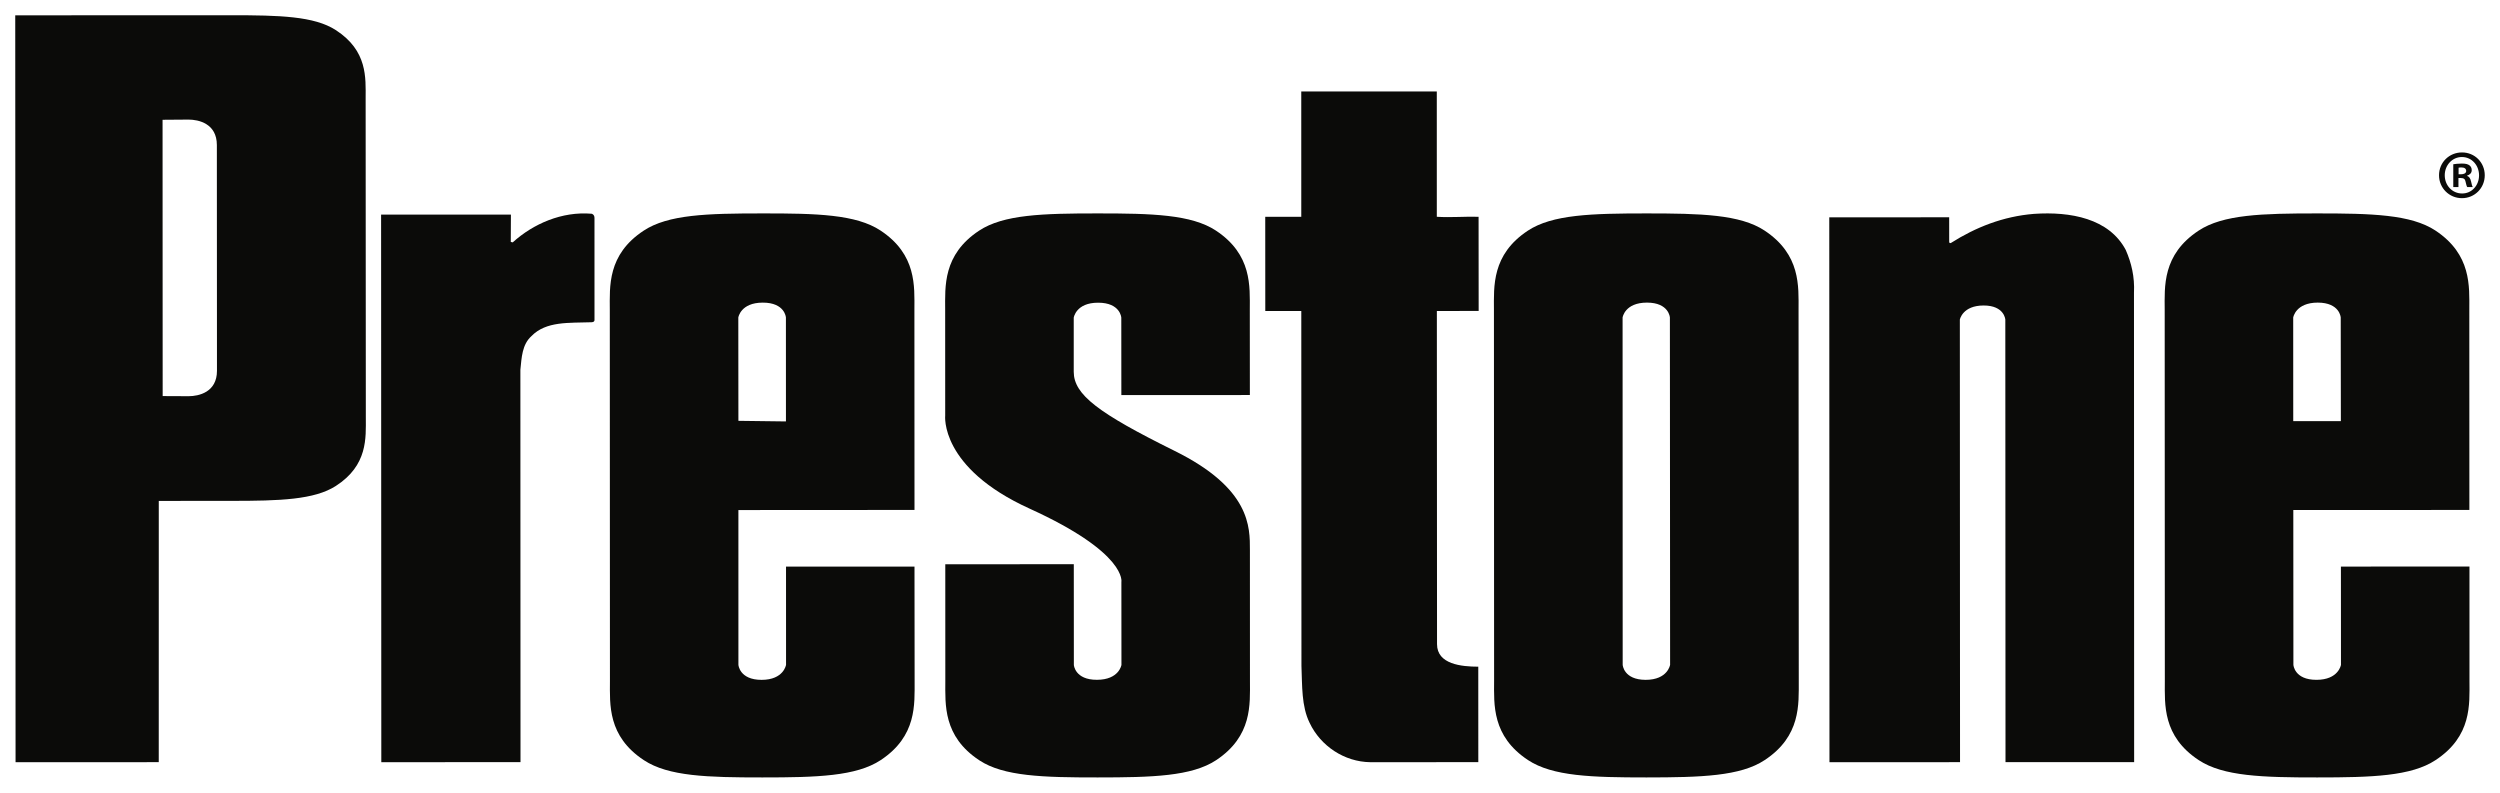
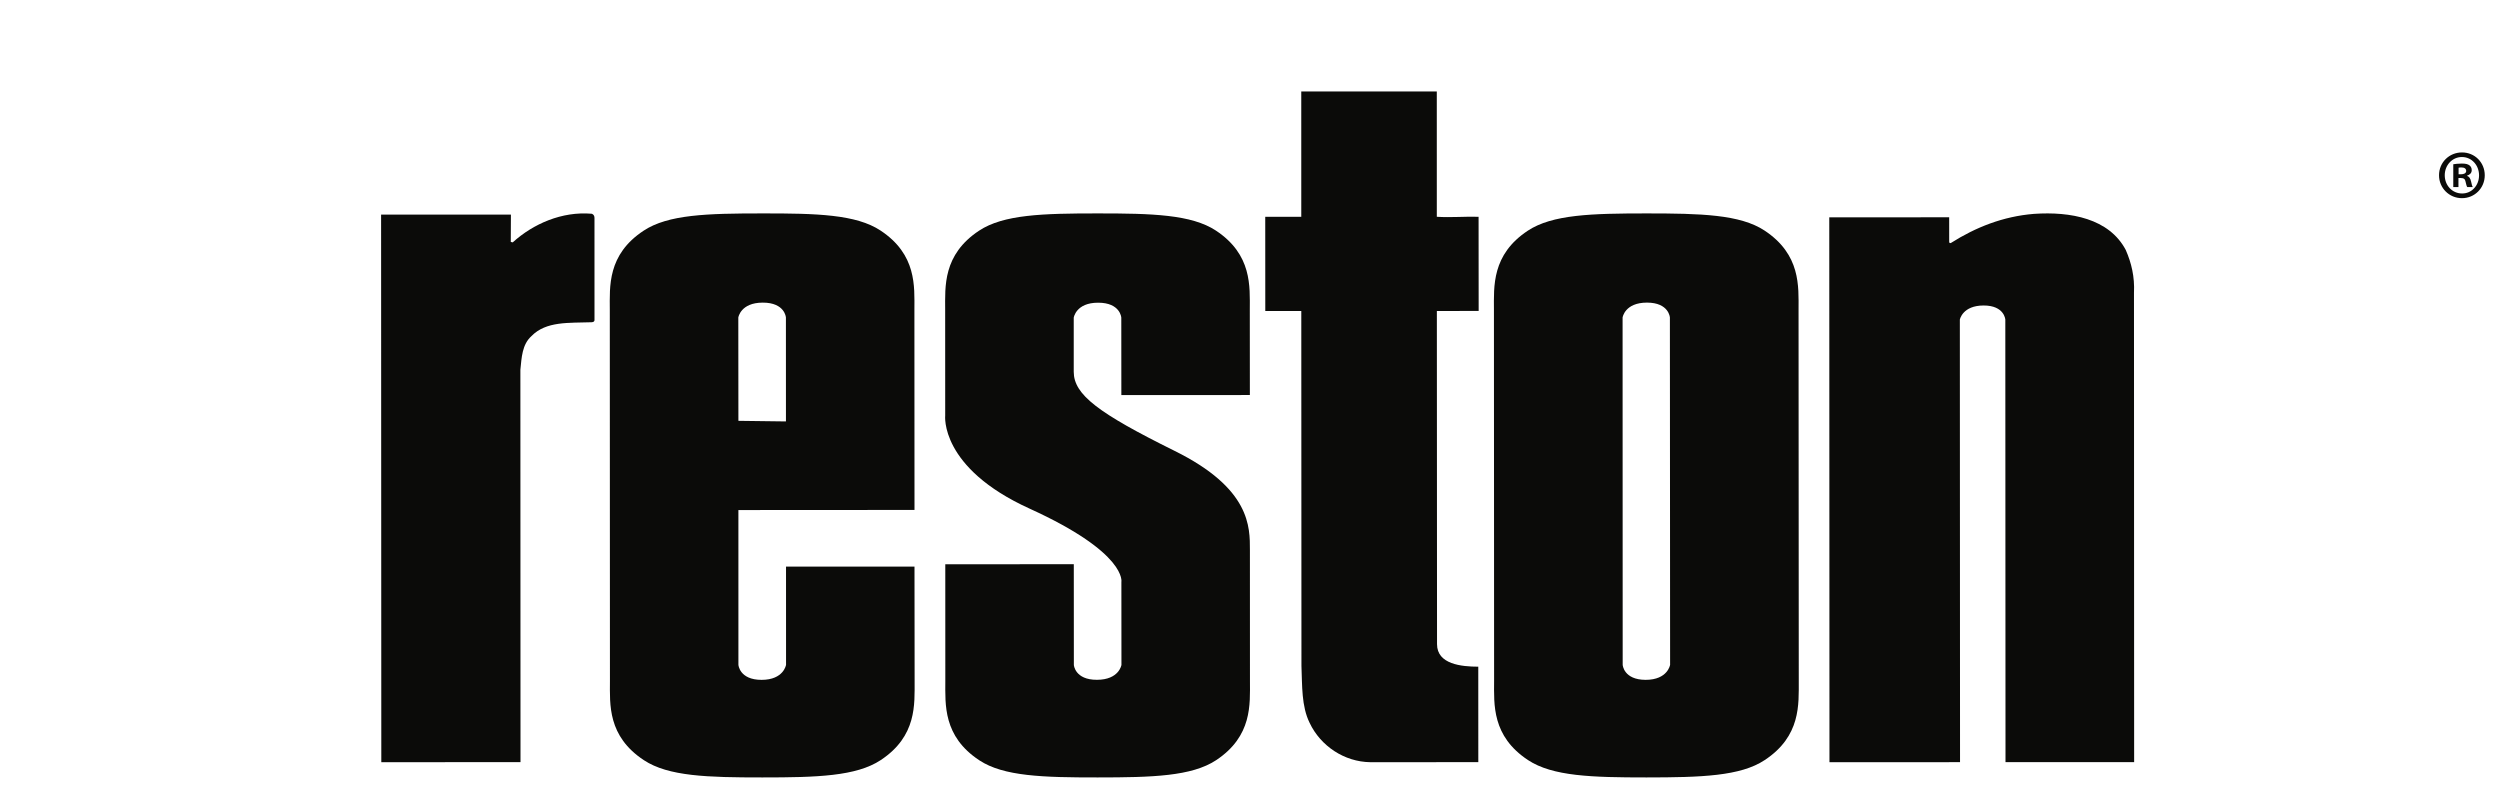
<svg xmlns="http://www.w3.org/2000/svg" width="164px" height="52px" viewBox="0 0 164 52">
  <title>Artboard</title>
  <desc>Created with Sketch.</desc>
  <g id="Artboard" stroke="none" stroke-width="1" fill="none" fill-rule="evenodd">
    <g id="PPC_19_Prestone_K_Yellow" transform="translate(-8, -10)">
      <polygon id="Fill-1" points="0 73 180 73 180 0 0 0" />
      <path d="M102.255,24.221 C103.211,24.28 104.109,24.193 104.995,24.221 L105,30.398 L102.258,30.401 L102.269,52.255 C102.268,53.583 103.882,53.732 104.975,53.735 L104.977,59.997 L97.891,60 C96.194,59.979 94.627,58.94 93.91,57.417 C93.372,56.326 93.428,54.982 93.375,53.682 L93.365,30.402 L91.003,30.402 L91,24.223 L93.364,24.223 L93.363,16.002 L102.254,16 L102.255,24.221" id="Fill-3" fill="#0B0B09" />
      <path d="M46.998,24.295 C46.999,24.516 47.001,30.911 46.999,30.999 C47.001,31.154 46.769,31.14 46.769,31.14 C45.337,31.193 43.823,31.056 42.863,32.049 C42.248,32.6 42.218,33.458 42.137,34.259 L42.145,59.996 L33.014,60 L33,24.078 L41.516,24.077 L41.507,25.871 L41.635,25.9 C42.976,24.681 44.868,23.854 46.82,24.022 C46.82,24.022 46.999,24.072 46.998,24.295" id="Fill-4" fill="#0B0B09" />
      <path d="M139.549,30.965 C139.549,30.965 139.493,30.04 138.129,30.04 C136.739,30.04 136.566,30.965 136.566,30.965 L136.578,59.998 L128.013,60 L128,24.258 L135.866,24.254 C135.866,24.254 135.866,25.707 135.867,25.848 C135.867,25.996 135.985,25.936 135.985,25.936 C137.603,24.912 139.398,24.194 141.429,24.03 C143.825,23.866 146.356,24.33 147.449,26.397 C147.822,27.248 148.041,28.16 147.989,29.206 L148,59.994 L139.561,59.998 L139.549,30.965" id="Fill-5" fill="#0B0B09" />
      <path d="M106.002,30.323 C106.002,28.804 105.841,26.706 108.228,25.131 C109.836,24.071 112.41,24.002 115.995,24 C119.582,24 122.155,24.07 123.753,25.124 C126.14,26.701 125.985,28.797 125.985,30.318 L125.999,54.667 C125.994,56.189 126.152,58.287 123.764,59.861 C122.169,60.919 119.596,60.997 116.011,61 C112.425,61 109.853,60.924 108.244,59.865 C105.853,58.29 106.011,56.196 106.013,54.674 L106.002,30.323 Z M117.545,30.828 C117.545,30.828 117.489,29.852 116.042,29.851 C114.582,29.851 114.442,30.828 114.442,30.828 L114.448,53.612 C114.448,53.612 114.503,54.595 115.957,54.598 C117.411,54.595 117.559,53.61 117.559,53.61 L117.545,30.828 L117.545,30.828 Z" id="Fill-6" fill="#0B0B09" />
-       <path d="M18.416,42.86 L18.414,59.998 L9.021,60 L9,11.005 L23.172,11 C26.334,10.999 28.614,11.06 30.02,11.97 C32.129,13.324 31.986,15.129 31.986,16.437 L31.998,37.402 C31.998,38.713 32.14,40.519 30.033,41.877 C28.624,42.785 26.348,42.857 23.185,42.857 L18.416,42.86 Z M22.226,19.511 C22.225,18.103 21.026,17.845 20.368,17.845 C19.713,17.846 18.664,17.858 18.664,17.858 L18.671,35.983 C18.671,35.983 19.722,35.992 20.376,35.991 C21.036,35.989 22.233,35.733 22.233,34.326 C22.233,34.326 22.226,20.916 22.226,19.511 L22.226,19.511 Z" id="Fill-7" fill="#0B0B09" />
      <path d="M89.994,46.09 L89.997,54.671 C89.998,56.198 90.16,58.292 87.775,59.87 C86.172,60.925 83.595,60.999 80.005,61 C76.424,61.002 73.839,60.929 72.243,59.876 C69.853,58.3 70.014,56.205 70.013,54.677 L70.011,47.016 L78.441,47.012 L78.445,53.622 C78.445,53.622 78.51,54.599 79.958,54.595 C81.416,54.595 81.567,53.618 81.567,53.618 L81.563,48.19 C81.563,48.19 81.985,46.298 75.545,43.367 C69.622,40.679 70.005,37.253 70.005,37.253 L70.003,30.326 C70.001,28.807 69.841,26.71 72.227,25.132 C73.826,24.073 76.409,24 79.992,24 C83.577,23.998 86.158,24.071 87.761,25.125 C90.15,26.703 89.987,28.801 89.987,30.318 L89.991,35.914 L81.561,35.916 L81.557,30.835 C81.557,30.835 81.499,29.855 80.034,29.857 C78.583,29.855 78.437,30.838 78.437,30.838 L78.437,34.389 C78.438,35.883 80.028,37.09 85.043,39.572 C90.055,42.046 89.994,44.583 89.994,46.09" id="Fill-8" fill="#0B0B09" />
-       <path d="M169.997,47.166 L169.997,54.672 C169.999,56.191 170.165,58.289 167.774,59.863 C166.172,60.921 163.594,61 160.009,61 C156.425,61.002 153.848,60.925 152.242,59.868 C149.85,58.296 150.013,56.199 150.013,54.682 L150.004,30.324 C149.999,28.804 149.838,26.707 152.228,25.13 C153.831,24.07 156.405,24 159.988,24 C163.58,23.999 166.156,24.067 167.76,25.121 C170.145,26.699 169.987,28.798 169.987,30.318 L169.991,43.453 L158.441,43.457 L158.447,53.613 C158.447,53.613 158.504,54.598 159.958,54.597 C161.414,54.598 161.568,53.613 161.568,53.613 L161.564,47.167 L169.997,47.166 Z M161.561,37.625 L161.552,30.829 C161.552,30.829 161.497,29.851 160.041,29.851 C158.587,29.854 158.434,30.829 158.434,30.829 L158.437,37.628 L161.561,37.625 L161.561,37.625 Z" id="Fill-9" fill="#0B0B09" />
      <path d="M67.991,47.167 L67.999,54.669 C67.994,56.191 68.16,58.286 65.774,59.863 C64.17,60.923 61.594,61 58.01,61 C54.42,61.001 51.847,60.929 50.241,59.869 C47.846,58.293 48.012,56.199 48.012,54.677 L48.003,30.322 C48.001,28.803 47.833,26.703 50.227,25.13 C51.831,24.07 54.403,24.001 57.996,24 C61.583,23.995 64.158,24.065 65.761,25.122 C68.147,26.698 67.986,28.797 67.985,30.316 L67.991,43.452 L56.439,43.459 L56.44,53.612 C56.44,53.612 56.503,54.599 57.96,54.599 C59.417,54.598 59.565,53.611 59.565,53.611 L59.563,47.168 L67.991,47.167 Z M59.558,37.646 L59.556,30.827 C59.556,30.827 59.497,29.85 58.038,29.852 C56.58,29.852 56.433,30.829 56.433,30.829 L56.439,37.606 L59.558,37.646 L59.558,37.646 Z" id="Fill-10" fill="#0B0B09" />
      <path d="M169.283,21.432 L169.441,21.432 C169.629,21.432 169.782,21.367 169.782,21.214 C169.782,21.076 169.683,20.984 169.468,20.984 C169.38,20.984 169.319,20.992 169.283,21.001 L169.283,21.432 Z M169.274,22.271 L168.935,22.271 L168.935,20.775 C169.07,20.756 169.256,20.729 169.497,20.729 C169.772,20.729 169.898,20.775 169.995,20.846 C170.085,20.911 170.145,21.019 170.145,21.167 C170.145,21.349 170.013,21.467 169.843,21.522 L169.843,21.541 C169.986,21.586 170.055,21.705 170.103,21.906 C170.145,22.133 170.183,22.216 170.21,22.271 L169.852,22.271 C169.807,22.216 169.782,22.088 169.737,21.906 C169.712,21.752 169.621,21.678 169.432,21.678 L169.274,21.678 L169.274,22.271 Z M169.497,20.301 C168.865,20.301 168.375,20.839 168.375,21.497 C168.375,22.161 168.865,22.692 169.512,22.692 C170.145,22.7 170.626,22.161 170.626,21.504 C170.626,20.839 170.145,20.301 169.504,20.301 L169.497,20.301 Z M169.512,20 C170.341,20 171,20.655 171,21.497 C171,22.334 170.341,23 169.504,23 C168.668,23 168,22.334 168,21.497 C168,20.655 168.668,20 169.504,20 L169.512,20 L169.512,20 Z" id="Fill-11" fill="#0B0B09" />
    </g>
  </g>
</svg>